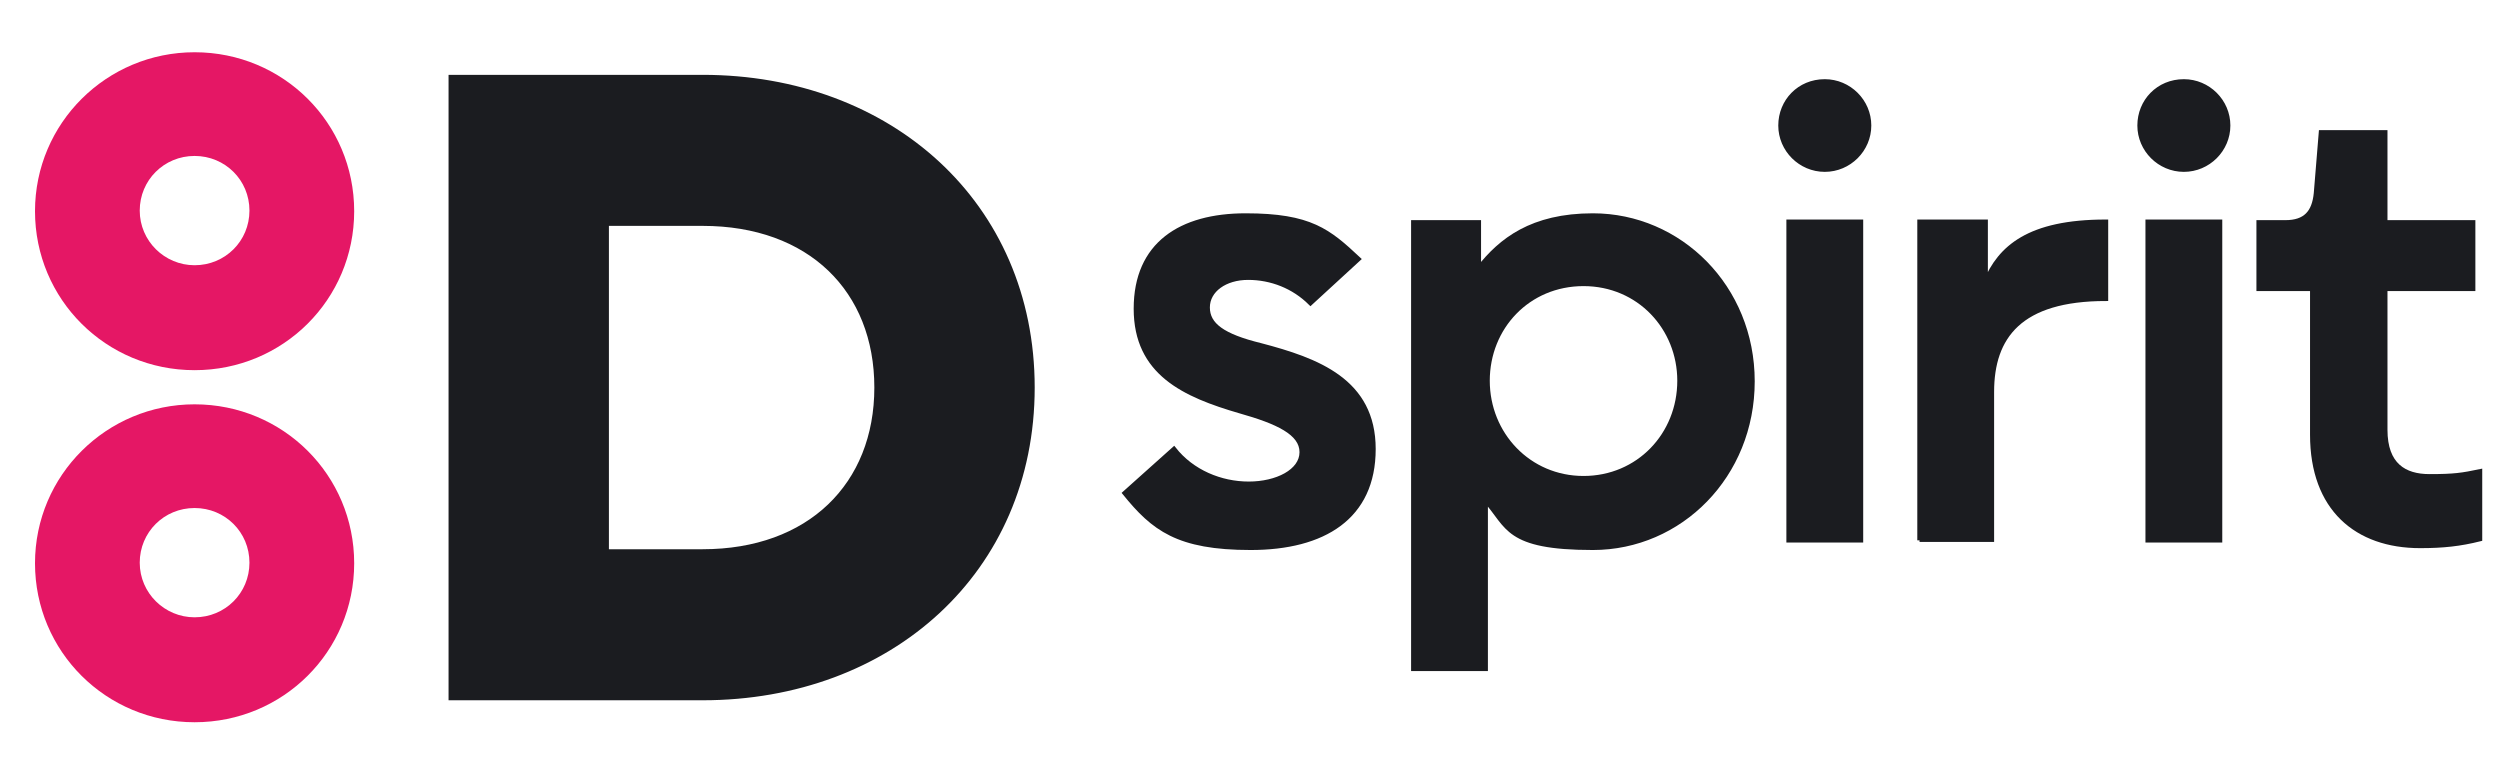
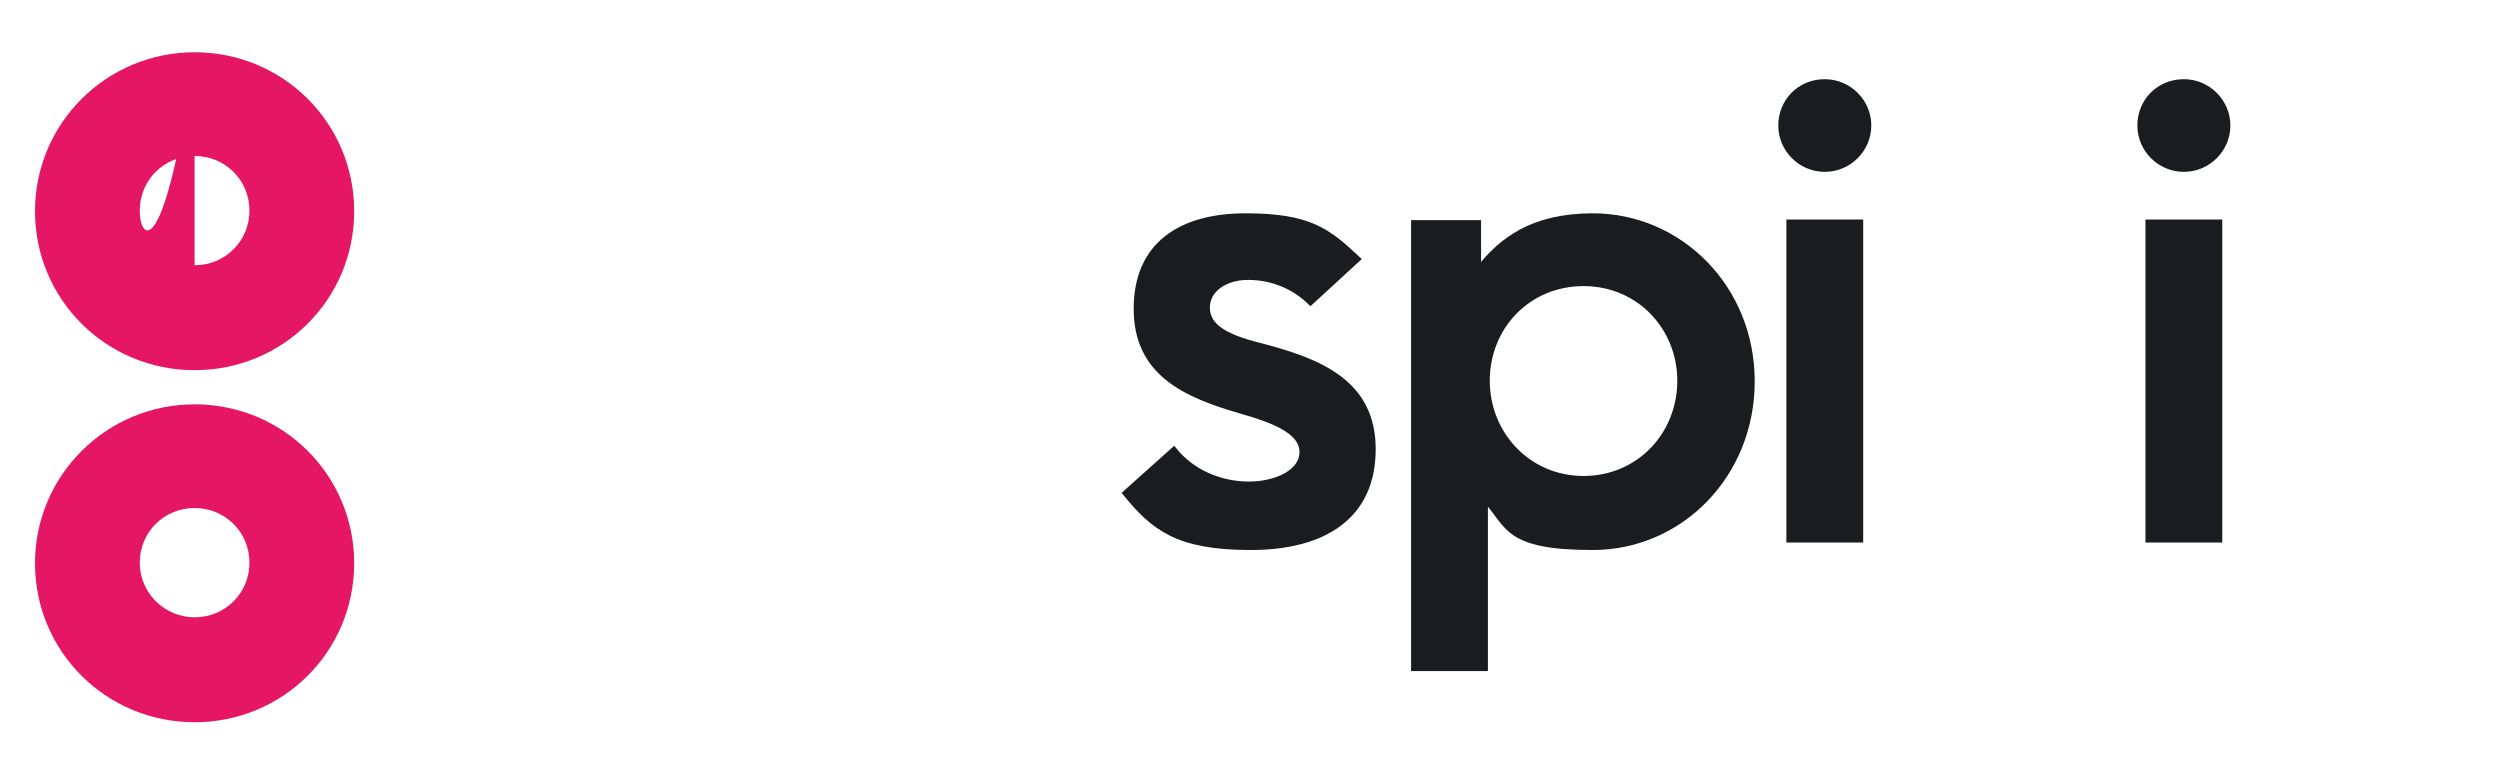
<svg xmlns="http://www.w3.org/2000/svg" viewBox="0 0 500.00 154.90" data-guides="{&quot;vertical&quot;:[],&quot;horizontal&quot;:[]}">
  <defs />
  <path fill="rgb(27, 28, 32)" stroke="rgb(27, 28, 32)" fill-opacity="1" stroke-width="0.9" stroke-opacity="1" color="rgb(51, 51, 51)" stroke-miterlimit="10" class="st1" id="tSvg91c7e32a91" title="Path 10" d="M252.122 69.067C263.468 72.047 274.689 76.145 274.689 89.806C274.689 103.467 264.714 109.552 250.127 109.552C235.539 109.552 230.677 105.702 224.941 98.623C228.225 95.684 231.508 92.745 234.791 89.806C238.407 94.401 244.142 96.761 249.753 96.761C255.363 96.761 260.351 94.277 260.351 90.427C260.351 86.577 255.488 84.342 248.007 82.231C236.911 79.002 227.186 74.655 227.186 61.74C227.186 48.824 236.163 43.111 249.129 43.111C262.096 43.111 265.712 46.216 271.696 51.805C268.496 54.744 265.296 57.683 262.096 60.622C258.73 57.269 254.241 55.53 249.628 55.53C245.015 55.53 241.524 58.014 241.524 61.491C241.524 64.969 244.516 67.204 252.122 69.067Z" />
  <path fill="rgb(27, 28, 32)" stroke="rgb(27, 28, 32)" fill-opacity="1" stroke-width="0.9" stroke-opacity="1" color="rgb(51, 51, 51)" stroke-miterlimit="10" class="st1" id="tSvgb1a54c1bff" title="Path 11" d="M282.668 44.478C287.032 44.478 291.396 44.478 295.76 44.478C295.76 47.541 295.76 50.604 295.76 53.667C300.124 48.079 306.358 43.111 318.576 43.111C335.907 43.111 350.494 57.393 350.494 76.27C350.494 95.146 336.031 109.552 318.576 109.552C301.121 109.552 301.744 105.205 297.131 100.114C297.131 111.332 297.131 122.55 297.131 133.769C292.31 133.769 287.489 133.769 282.668 133.769C282.668 104.005 282.668 74.241 282.668 44.478ZM335.907 76.145C335.907 65.59 327.803 56.772 316.706 56.772C305.61 56.772 297.505 65.465 297.505 76.145C297.505 86.826 305.734 95.643 316.706 95.643C327.678 95.643 335.907 86.95 335.907 76.145Z" />
  <path fill="rgb(27, 28, 32)" stroke="rgb(27, 28, 32)" fill-opacity="1" stroke-width="0.9" stroke-opacity="1" color="rgb(51, 51, 51)" stroke-miterlimit="10" class="st1" id="tSvg1145397eebc" title="Path 12" d="M364.957 16.287C369.82 16.287 373.81 20.261 373.81 25.104C373.81 29.948 369.82 33.922 364.957 33.922C360.095 33.922 356.105 29.948 356.105 25.104C356.105 20.261 359.845 16.287 364.957 16.287ZM357.726 108.062C357.726 86.826 357.726 65.59 357.726 44.353C362.547 44.353 367.368 44.353 372.189 44.353C372.189 65.59 372.189 86.826 372.189 108.062C367.368 108.062 362.547 108.062 357.726 108.062Z" />
-   <path fill="rgb(27, 28, 32)" stroke="rgb(27, 28, 32)" fill-opacity="1" stroke-width="0.9" stroke-opacity="1" color="rgb(51, 51, 51)" stroke-miterlimit="10" class="st1" id="tSvg86ab2d9b30" title="Path 13" d="M383.909 108.062C383.909 86.826 383.909 65.59 383.909 44.353C388.314 44.353 392.719 44.353 397.125 44.353C397.125 48.369 397.125 52.384 397.125 56.4C399.992 49.569 405.728 44.353 421.188 44.353C421.188 49.486 421.188 54.62 421.188 59.753C403.982 59.753 398.372 67.328 398.372 78.381C398.372 88.233 398.372 98.085 398.372 107.938C393.55 107.938 388.73 107.938 383.909 107.938C383.909 107.979 383.909 108.02 383.909 108.062" />
  <path fill="rgb(27, 28, 32)" stroke="rgb(27, 28, 32)" fill-opacity="1" stroke-width="0.9" stroke-opacity="1" color="rgb(51, 51, 51)" stroke-miterlimit="10" class="st1" id="tSvg1775a92cf8" title="Path 14" d="M436.773 16.287C441.635 16.287 445.625 20.261 445.625 25.104C445.625 29.948 441.635 33.922 436.773 33.922C431.91 33.922 427.921 29.948 427.921 25.104C427.921 20.261 431.661 16.287 436.773 16.287ZM429.541 108.062C429.541 86.826 429.541 65.59 429.541 44.353C434.363 44.353 439.183 44.353 444.004 44.353C444.004 65.59 444.004 86.826 444.004 108.062C439.183 108.062 434.363 108.062 429.541 108.062Z" />
-   <path fill="rgb(27, 28, 32)" stroke="rgb(27, 28, 32)" fill-opacity="1" stroke-width="0.9" stroke-opacity="1" color="rgb(51, 51, 51)" stroke-miterlimit="10" class="st1" id="tSvg138089cef97" title="Path 15" d="M462.582 57.766C458.966 57.766 455.35 57.766 451.735 57.766C451.735 53.336 451.735 48.907 451.735 44.478C453.522 44.478 455.309 44.478 457.096 44.478C461.086 44.478 462.831 42.49 463.205 38.641C463.538 34.584 463.87 30.527 464.203 26.47C468.483 26.47 472.764 26.47 477.045 26.47C477.045 32.473 477.045 38.475 477.045 44.478C482.905 44.478 488.765 44.478 494.625 44.478C494.625 48.907 494.625 53.336 494.625 57.766C488.765 57.766 482.905 57.766 477.045 57.766C477.045 67.162 477.045 76.559 477.045 85.956C477.045 93.035 480.91 95.27 485.897 95.27C490.884 95.27 492.38 95.022 495.996 94.277C495.996 98.789 495.996 103.301 495.996 107.813C492.006 108.807 488.64 109.179 484.027 109.179C471.309 109.179 462.457 101.728 462.457 86.95C462.457 77.18 462.457 67.411 462.457 57.641C462.499 57.683 462.54 57.724 462.582 57.766" />
-   <path fill="rgb(27, 28, 32)" stroke="rgb(27, 28, 32)" fill-opacity="1" stroke-width="0.9" stroke-opacity="1" color="rgb(51, 51, 51)" stroke-miterlimit="10" class="st1" id="tSvg222ae5b667" title="Path 16" d="M90.162 139.605C90.162 98.209 90.162 56.813 90.162 15.418C106.953 15.418 123.743 15.418 140.533 15.418C177.937 15.418 206.489 40.752 206.489 77.511C206.489 114.271 177.937 139.605 140.533 139.605C123.743 139.605 106.953 139.605 90.162 139.605ZM121.332 110.297C127.733 110.297 134.133 110.297 140.533 110.297C161.853 110.297 175.319 97.009 175.319 77.511C175.319 58.014 161.978 44.726 140.533 44.726C134.133 44.726 127.733 44.726 121.332 44.726C121.332 66.624 121.332 88.523 121.332 110.421C121.332 110.38 121.332 110.338 121.332 110.297" />
  <path fill="rgb(229, 23, 101)" stroke="none" fill-opacity="1" stroke-width="1" stroke-opacity="1" color="rgb(51, 51, 51)" class="st0" id="tSvg14cec920478" title="Path 17" d="M38.919 80.865C21.339 80.865 7.001 95.022 7.001 112.657C7.001 130.291 21.214 144.449 38.919 144.449C56.623 144.449 70.837 130.291 70.837 112.657C70.837 95.022 56.623 80.865 38.919 80.865ZM38.919 123.461C32.934 123.461 27.947 118.618 27.947 112.532C27.947 106.447 32.809 101.604 38.919 101.604C45.028 101.604 49.891 106.447 49.891 112.532C49.891 118.618 45.028 123.461 38.919 123.461Z" />
-   <path fill="rgb(229, 23, 101)" stroke="none" fill-opacity="1" stroke-width="1" stroke-opacity="1" color="rgb(51, 51, 51)" class="st0" id="tSvg60047e692f" title="Path 18" d="M38.919 10.45C21.339 10.45 7.001 24.608 7.001 42.242C7.001 59.877 21.214 74.034 38.919 74.034C56.623 74.034 70.837 59.877 70.837 42.242C70.837 24.608 56.623 10.45 38.919 10.45ZM38.919 53.047C32.934 53.047 27.947 48.203 27.947 42.118C27.947 36.033 32.809 31.189 38.919 31.189C45.028 31.189 49.891 36.033 49.891 42.118C49.891 48.203 45.028 53.047 38.919 53.047Z" />
+   <path fill="rgb(229, 23, 101)" stroke="none" fill-opacity="1" stroke-width="1" stroke-opacity="1" color="rgb(51, 51, 51)" class="st0" id="tSvg60047e692f" title="Path 18" d="M38.919 10.45C21.339 10.45 7.001 24.608 7.001 42.242C7.001 59.877 21.214 74.034 38.919 74.034C56.623 74.034 70.837 59.877 70.837 42.242C70.837 24.608 56.623 10.45 38.919 10.45ZC32.934 53.047 27.947 48.203 27.947 42.118C27.947 36.033 32.809 31.189 38.919 31.189C45.028 31.189 49.891 36.033 49.891 42.118C49.891 48.203 45.028 53.047 38.919 53.047Z" />
</svg>